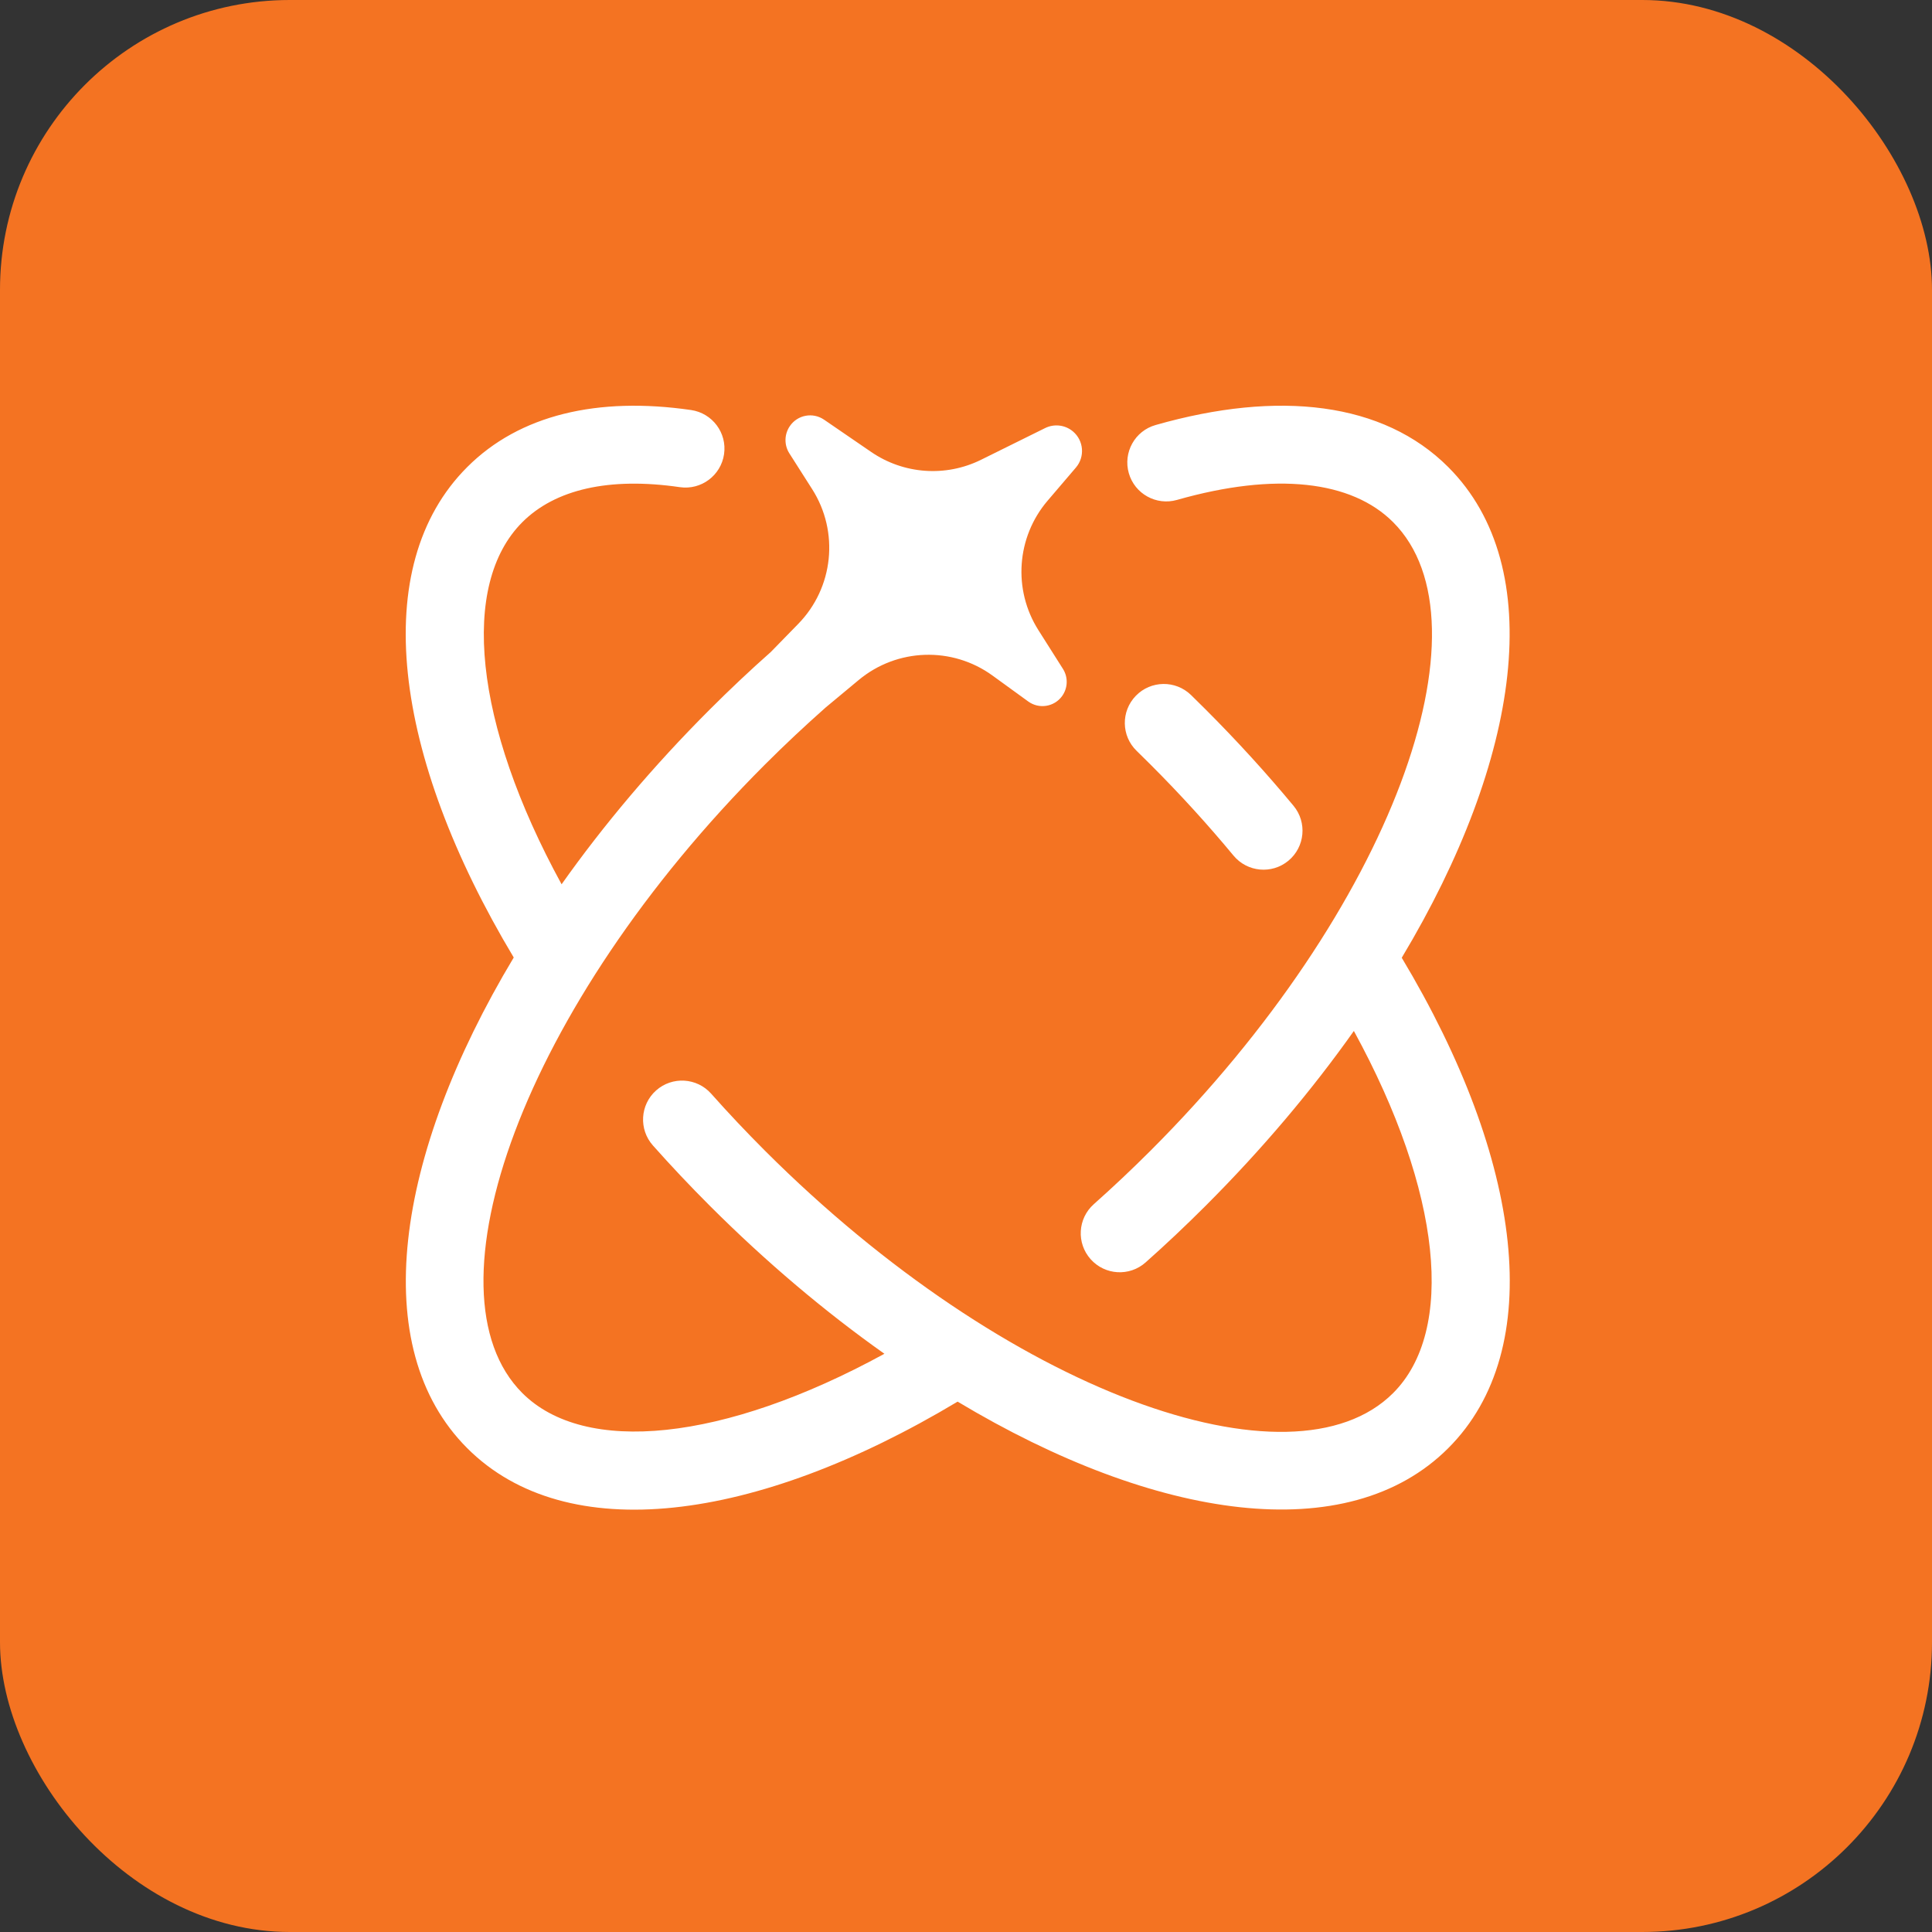
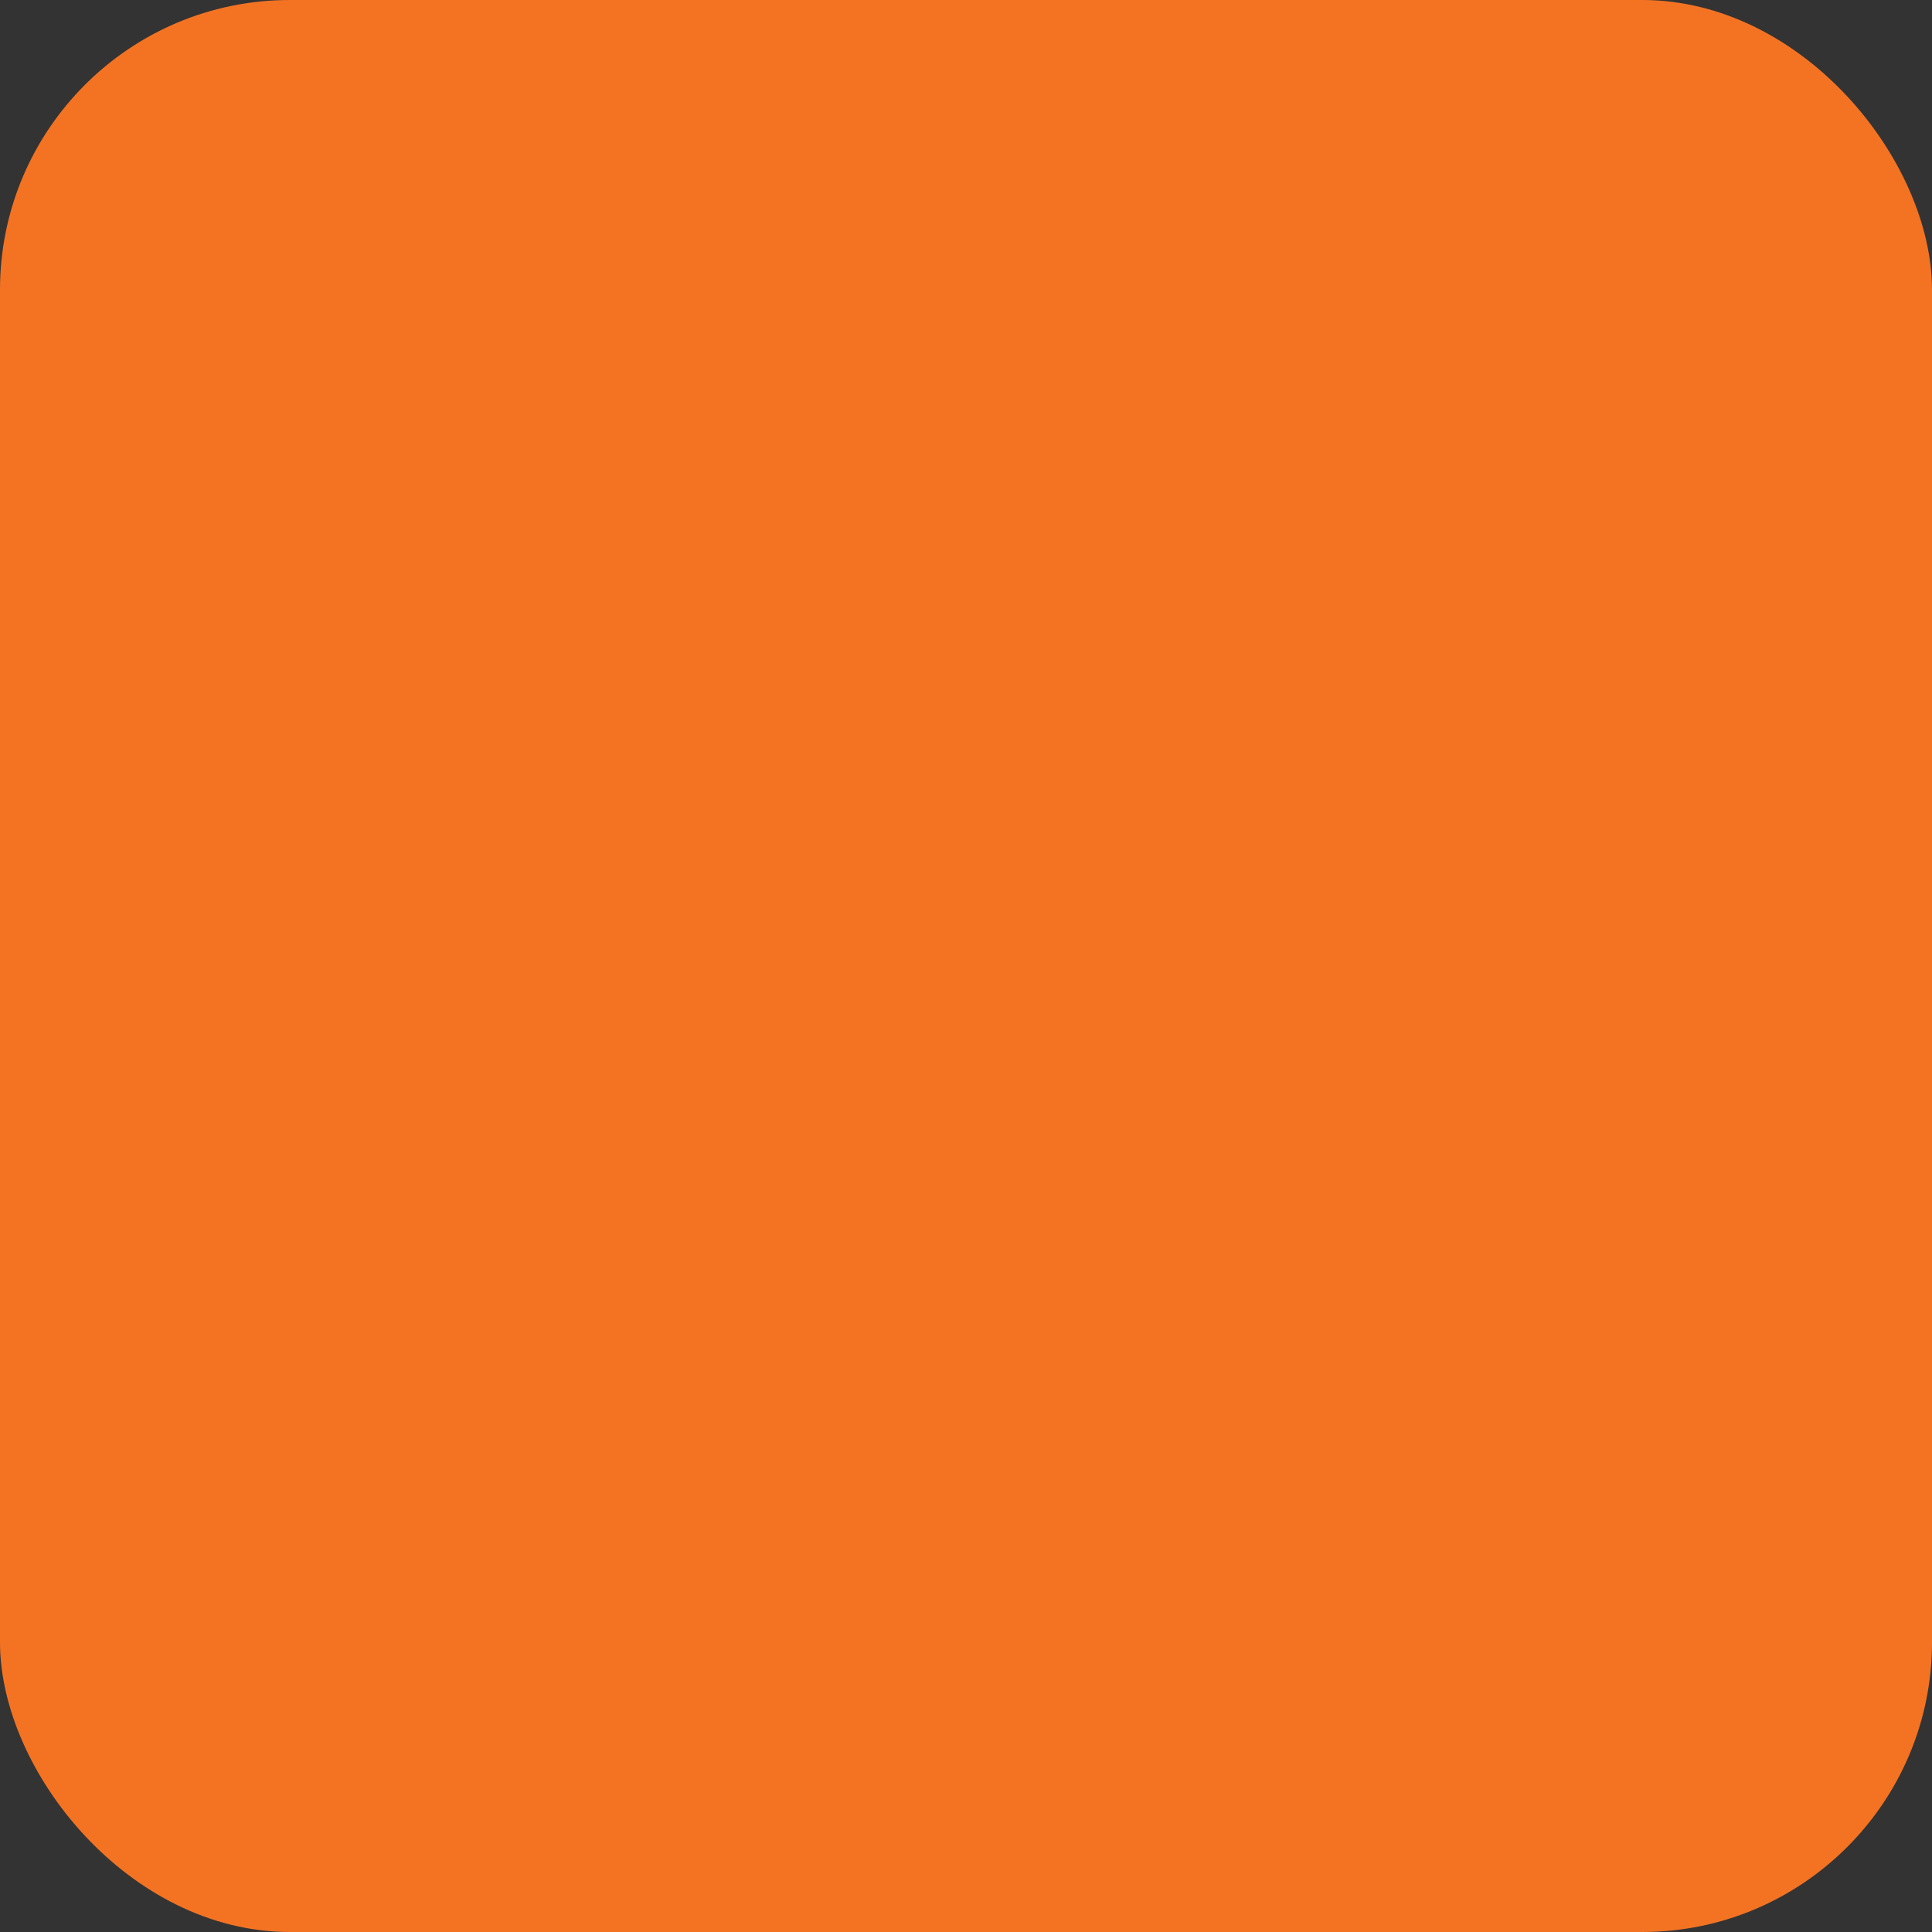
<svg xmlns="http://www.w3.org/2000/svg" width="100" height="100" viewBox="0 0 100 100" fill="none">
  <rect x="0" y="0" width="100" height="100" fill="#333333" stroke="none" />
  <rect width="100" height="100" rx="15" fill="#F47322" />
-   <path d="M24.182 24.177C19.054 29.302 20.315 39.086 26.591 49.56C20.425 59.839 18.988 69.761 24.182 74.956C29.311 80.088 39.097 78.824 49.566 72.548C59.844 78.713 69.767 80.151 74.962 74.956C80.09 69.831 78.833 60.047 72.554 49.573C78.719 39.294 80.156 29.372 74.962 24.177C71.596 20.81 66.19 20.18 59.814 21.999C58.742 22.301 58.121 23.42 58.427 24.492C58.732 25.561 59.848 26.181 60.92 25.876C66.029 24.419 69.96 24.876 72.109 27.029C77.335 32.255 72.1 47.007 59.558 59.552C58.596 60.514 57.613 61.44 56.614 62.329C55.782 63.07 55.709 64.343 56.45 65.175C57.191 66.007 58.464 66.083 59.296 65.343C60.355 64.403 61.392 63.423 62.41 62.405C65.332 59.483 67.904 56.432 70.076 53.362C74.64 61.708 75.334 68.879 72.109 72.104C66.883 77.33 52.132 72.094 39.586 59.552C38.625 58.591 37.698 57.608 36.809 56.608C36.069 55.776 34.792 55.701 33.96 56.441C33.128 57.182 33.055 58.459 33.796 59.291C34.735 60.347 35.716 61.387 36.734 62.405C39.656 65.327 42.707 67.899 45.777 70.071C37.44 74.629 30.262 75.331 27.035 72.104C21.808 66.878 27.044 52.126 39.586 39.581C40.617 38.55 41.67 37.563 42.738 36.618L44.443 35.2C46.429 33.545 49.285 33.45 51.375 34.969L53.222 36.309C53.783 36.716 54.568 36.59 54.974 36.029C55.274 35.612 55.293 35.058 55.019 34.623L53.745 32.612C52.421 30.519 52.614 27.808 54.218 25.923L55.69 24.199C56.163 23.644 56.096 22.809 55.542 22.336C55.138 21.992 54.571 21.923 54.098 22.156L50.785 23.795C48.954 24.703 46.776 24.549 45.09 23.392L42.656 21.724C42.073 21.324 41.279 21.472 40.882 22.055C40.592 22.478 40.582 23.032 40.856 23.464L42.035 25.315C43.447 27.527 43.148 30.421 41.313 32.296L39.898 33.746C38.823 34.698 37.767 35.694 36.733 36.728C33.812 39.65 31.239 42.701 29.068 45.771C24.507 37.428 23.81 30.254 27.035 27.029C28.731 25.333 31.52 24.681 35.192 25.216C36.292 25.374 37.316 24.611 37.477 23.508C37.638 22.405 36.872 21.384 35.769 21.223C30.943 20.523 26.89 21.466 24.182 24.177ZM58.792 36.013C58.014 36.813 58.032 38.09 58.833 38.865C59.076 39.102 59.318 39.341 59.558 39.581C61.08 41.103 62.515 42.679 63.848 44.287C64.56 45.144 65.831 45.261 66.688 44.551C67.545 43.839 67.665 42.566 66.953 41.708C65.54 40.006 64.021 38.339 62.41 36.728C62.155 36.473 61.9 36.221 61.645 35.972C60.844 35.196 59.568 35.215 58.792 36.013Z" fill="white" />
</svg>